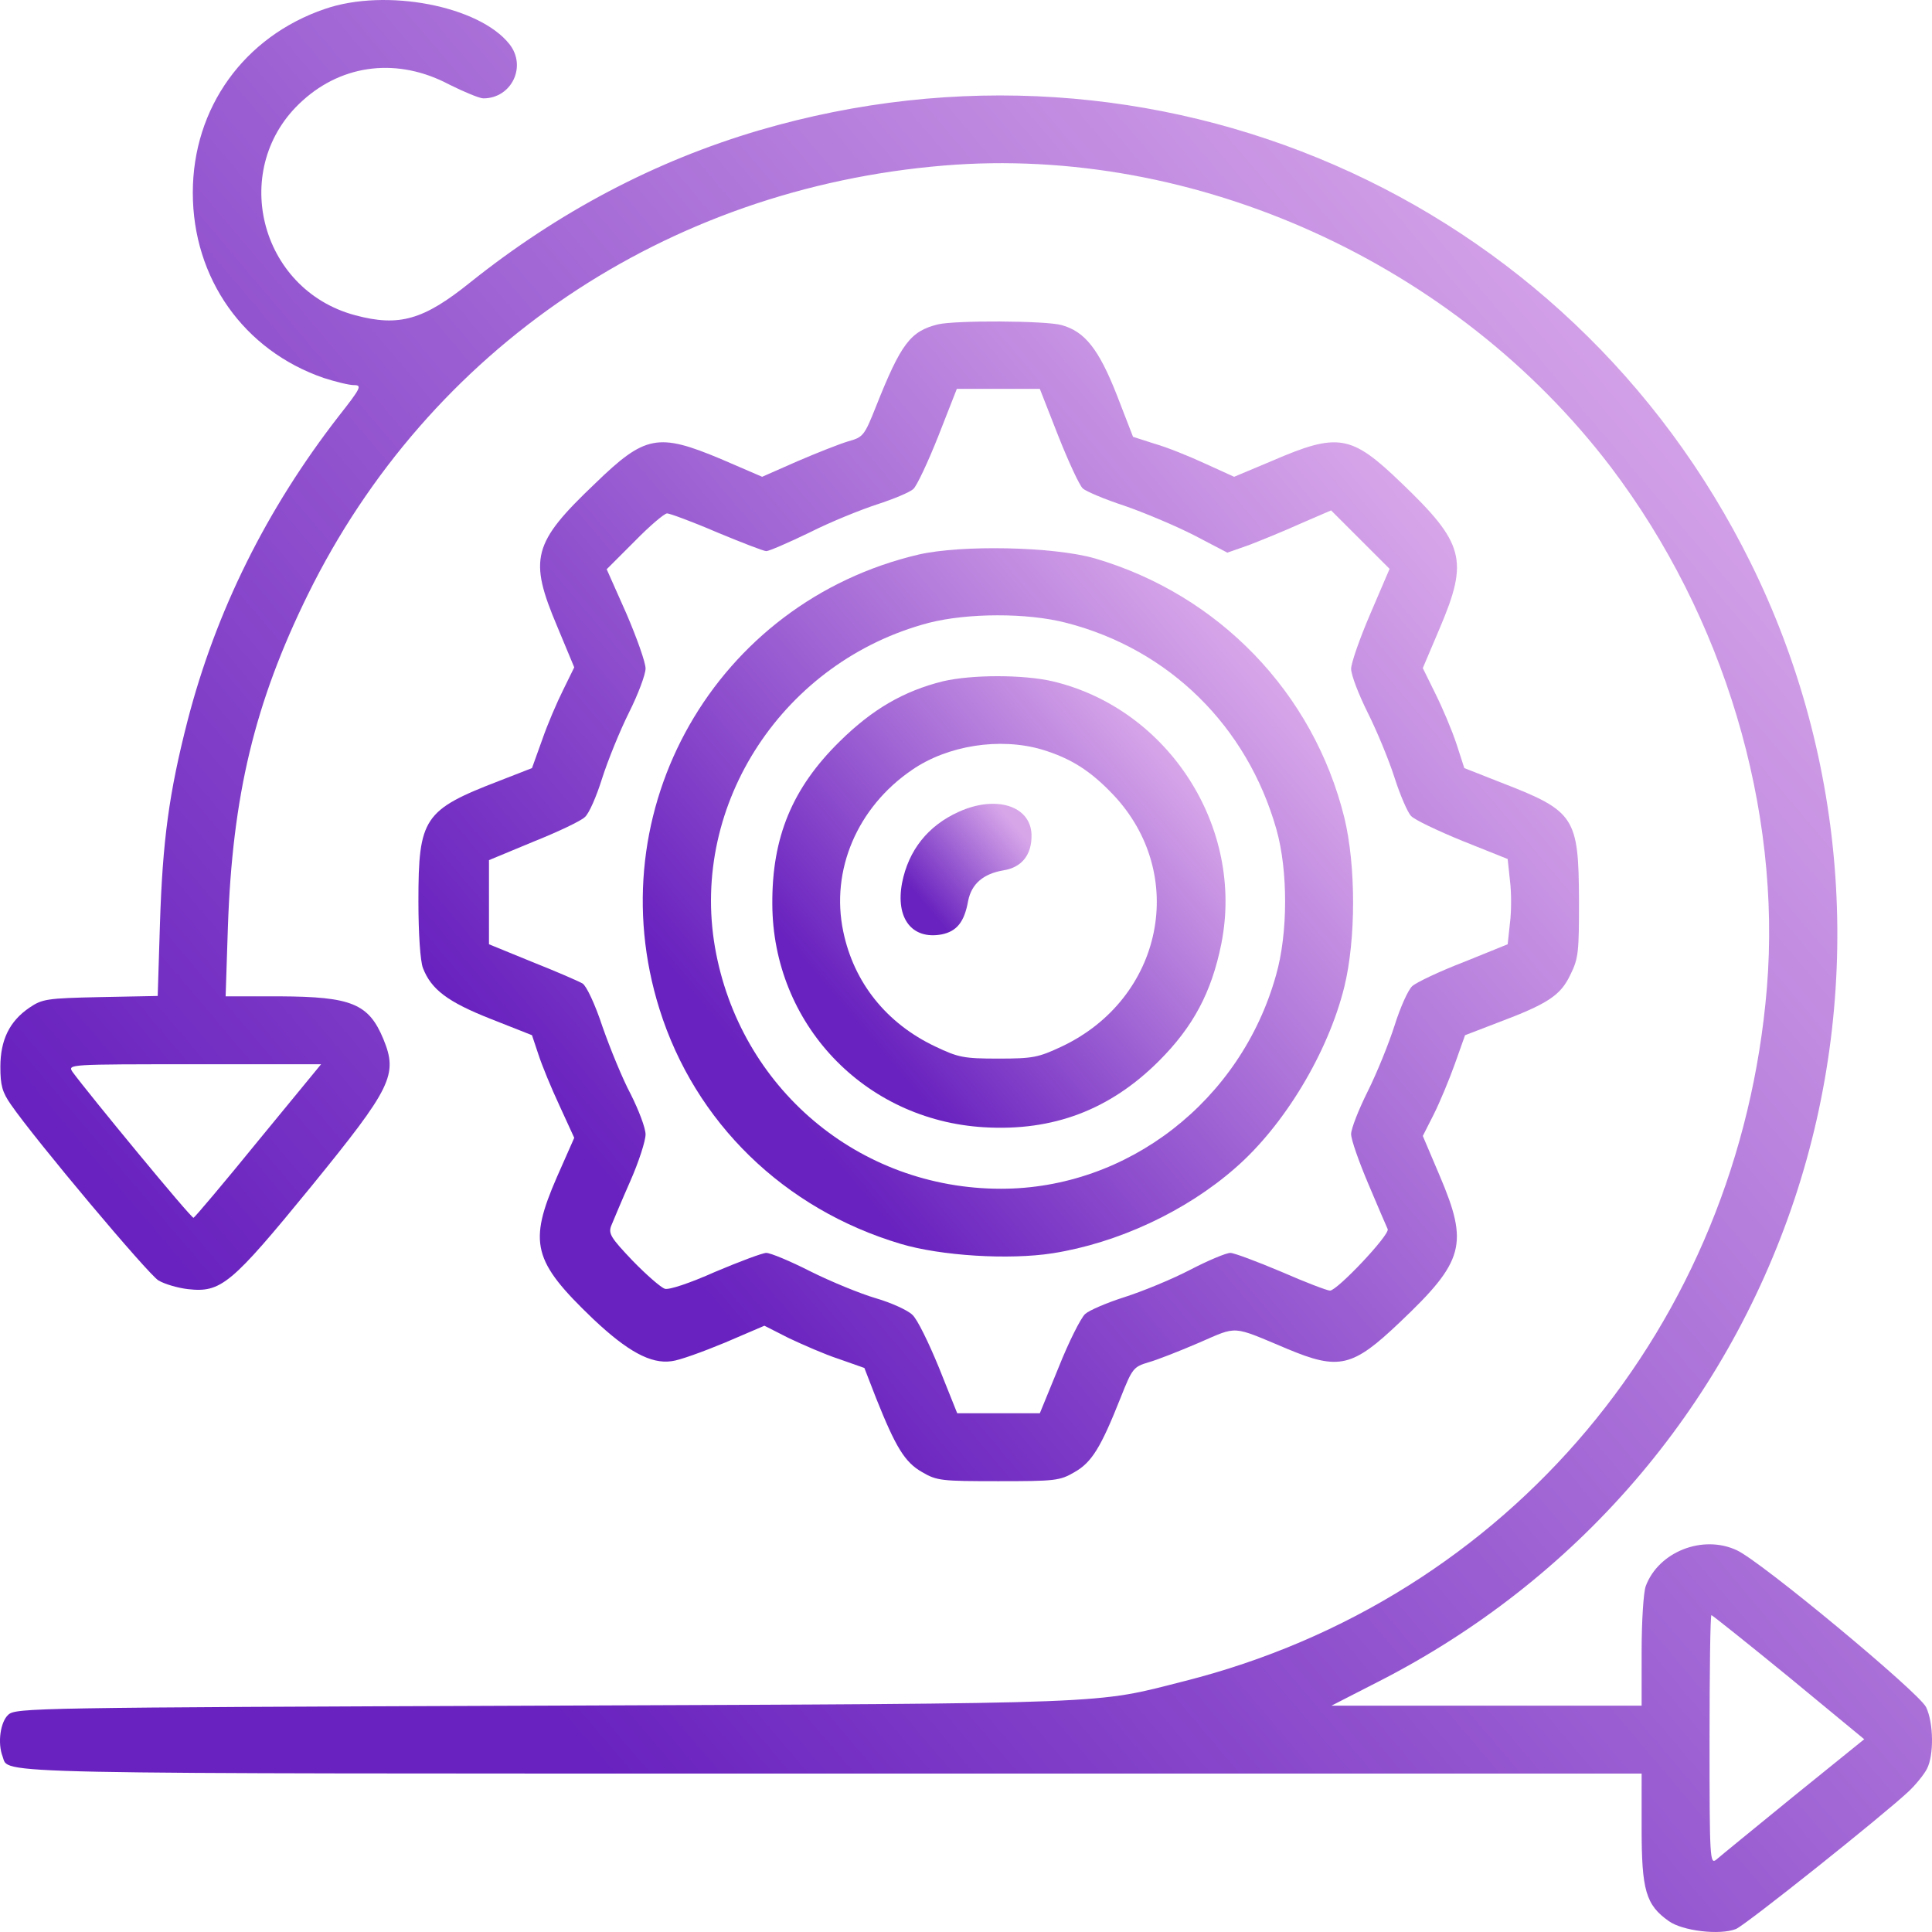
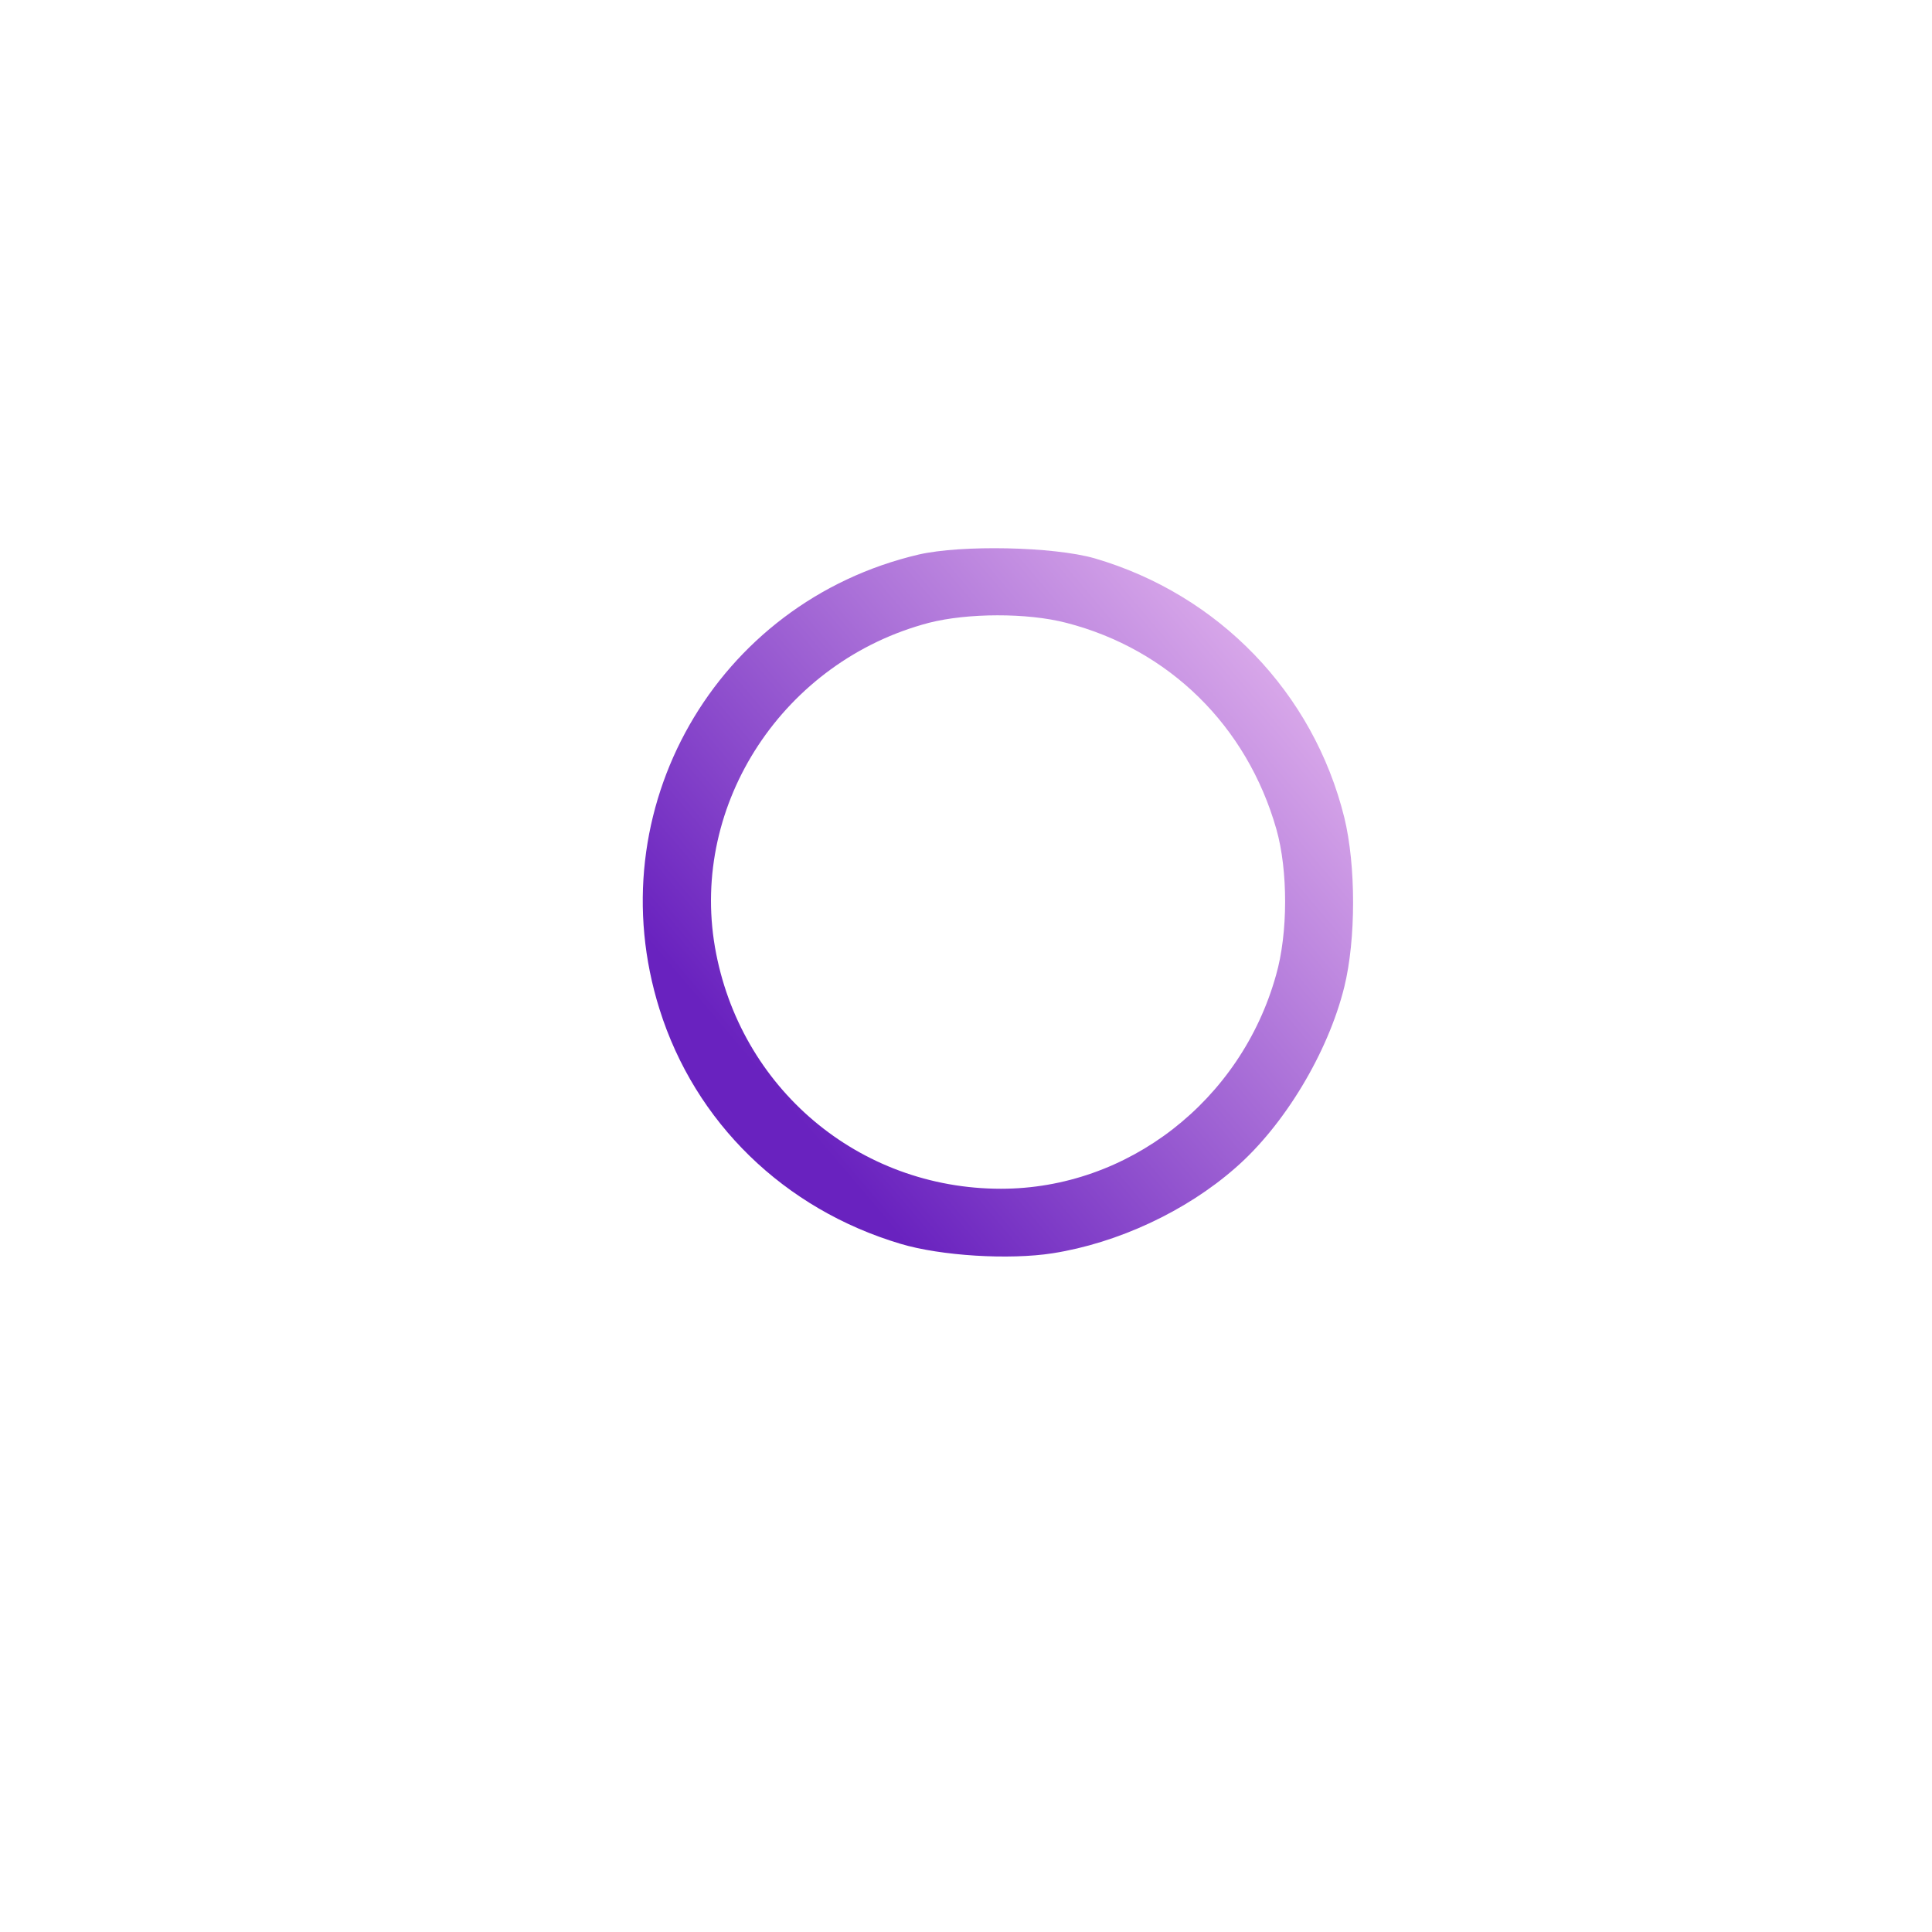
<svg xmlns="http://www.w3.org/2000/svg" width="84" height="84" viewBox="0 0 84 84" fill="none">
-   <path d="M14.124 0.389C10.614 1.587 8.383 4.687 8.383 8.378C8.383 12.102 10.597 15.235 14.075 16.433C14.583 16.597 15.174 16.744 15.387 16.744C15.748 16.744 15.699 16.859 14.731 18.089C11.582 22.141 9.383 26.587 8.153 31.344C7.349 34.477 7.07 36.544 6.955 40.153L6.857 43.303L4.364 43.352C2.034 43.401 1.837 43.434 1.28 43.811C0.41 44.402 0.016 45.222 0.016 46.387C0.016 47.191 0.098 47.486 0.476 48.027C1.526 49.553 6.447 55.409 6.89 55.672C7.169 55.836 7.743 56 8.169 56.049C9.613 56.213 10.056 55.836 13.517 51.603C17.044 47.273 17.306 46.731 16.667 45.173C16.027 43.631 15.272 43.336 12.172 43.319H9.81L9.908 40.317C10.105 34.576 11.073 30.557 13.386 25.849C18.652 15.153 28.954 8.198 41.044 7.197C51.952 6.295 63.288 11.429 70.046 20.32C74.951 26.8 77.461 35.15 76.821 42.958C75.607 57.607 65.601 69.533 51.493 73.093C47.556 74.093 48.77 74.061 23.704 74.159C1.394 74.241 0.689 74.257 0.361 74.553C0.016 74.864 -0.115 75.783 0.115 76.374C0.41 77.145 -1.247 77.112 36.27 77.112H71.375V79.49C71.375 82.181 71.555 82.82 72.556 83.526C73.147 83.952 74.771 84.149 75.476 83.87C75.886 83.706 81.874 78.933 82.989 77.883C83.301 77.588 83.645 77.161 83.776 76.915C84.088 76.324 84.072 74.914 83.744 74.225C83.432 73.585 76.559 67.876 75.509 67.4C74.032 66.712 72.113 67.466 71.555 68.959C71.457 69.221 71.375 70.484 71.375 71.797V74.159H64.633H57.891L59.908 73.126C68.537 68.729 74.967 61.282 78.019 52.145C81.053 43.04 80.364 33.05 76.116 24.471C68.209 8.476 50.181 0.619 32.989 5.671C28.478 7 24.278 9.215 20.44 12.282C18.422 13.906 17.356 14.218 15.453 13.709C11.253 12.594 9.941 7.263 13.156 4.375C14.928 2.768 17.323 2.505 19.521 3.67C20.177 3.998 20.85 4.277 21.014 4.277C22.244 4.277 22.917 2.883 22.146 1.915C20.834 0.258 16.782 -0.529 14.124 0.389ZM11.237 49.586C9.744 51.423 8.465 52.932 8.415 52.948C8.317 52.981 3.806 47.502 3.15 46.6C2.936 46.272 3.002 46.272 8.448 46.272H13.96L11.237 49.586ZM77.773 72.912L81.053 75.619L77.969 78.112C76.28 79.49 74.771 80.721 74.623 80.852C74.344 81.082 74.328 80.819 74.328 75.668C74.328 72.666 74.361 70.222 74.41 70.222C74.442 70.222 75.968 71.436 77.773 72.912Z" fill="url(#paint0_linear_320_39)" />
-   <path d="M40.781 14.103C39.584 14.398 39.173 14.94 38.091 17.663C37.582 18.942 37.533 19.008 36.877 19.189C36.499 19.303 35.499 19.697 34.662 20.058L33.137 20.73L31.349 19.959C28.609 18.811 28.051 18.91 25.87 21.026C23.146 23.618 22.982 24.29 24.229 27.243L24.967 29.015L24.492 29.983C24.229 30.507 23.803 31.492 23.573 32.164L23.13 33.395L21.703 33.952C18.422 35.215 18.192 35.56 18.192 39.185C18.192 40.596 18.274 41.794 18.389 42.089C18.75 43.024 19.472 43.565 21.342 44.303L23.13 45.009L23.409 45.845C23.557 46.305 23.967 47.305 24.328 48.076L24.967 49.471L24.213 51.177C22.966 54.047 23.163 54.835 25.788 57.345C27.28 58.755 28.297 59.313 29.2 59.182C29.528 59.149 30.561 58.772 31.513 58.378L33.235 57.64L34.301 58.181C34.892 58.46 35.86 58.887 36.467 59.084L37.582 59.477L38.091 60.79C38.944 62.922 39.337 63.578 40.092 64.005C40.732 64.382 40.945 64.399 43.406 64.399C45.866 64.399 46.08 64.382 46.719 64.005C47.474 63.578 47.868 62.922 48.721 60.773C49.229 59.494 49.278 59.428 49.935 59.231C50.295 59.133 51.296 58.739 52.133 58.378C53.839 57.64 53.527 57.624 55.955 58.641C58.219 59.592 58.809 59.444 60.86 57.492C63.665 54.835 63.862 54.097 62.599 51.127L61.861 49.389L62.336 48.454C62.599 47.929 63.009 46.944 63.255 46.255L63.698 45.009L65.109 44.467C67.29 43.647 67.848 43.286 68.275 42.384C68.635 41.662 68.652 41.383 68.652 39.136C68.635 35.527 68.471 35.265 65.289 34.034L63.665 33.395L63.32 32.328C63.124 31.738 62.714 30.77 62.402 30.146L61.861 29.047L62.599 27.309C63.862 24.339 63.665 23.618 60.925 20.993C58.744 18.893 58.186 18.795 55.299 20.041L53.658 20.73L52.395 20.156C51.69 19.828 50.706 19.434 50.181 19.287L49.262 18.992L48.557 17.171C47.769 15.169 47.162 14.415 46.162 14.136C45.473 13.939 41.552 13.923 40.781 14.103ZM46.014 18.959C46.457 20.074 46.933 21.108 47.08 21.239C47.228 21.37 48.048 21.715 48.901 21.994C49.754 22.289 51.116 22.863 51.919 23.273L53.363 24.028L54.298 23.7C54.807 23.503 55.824 23.093 56.545 22.765L57.874 22.191L59.154 23.47L60.417 24.733L59.58 26.685C59.121 27.752 58.744 28.834 58.744 29.08C58.744 29.343 59.072 30.196 59.465 30.983C59.859 31.77 60.384 33.034 60.63 33.805C60.876 34.576 61.204 35.33 61.352 35.478C61.5 35.642 62.5 36.118 63.583 36.561L65.551 37.348L65.65 38.283C65.716 38.791 65.716 39.628 65.65 40.137L65.551 41.055L63.648 41.826C62.582 42.236 61.582 42.712 61.401 42.876C61.221 43.04 60.876 43.811 60.63 44.599C60.384 45.37 59.859 46.666 59.465 47.453C59.072 48.24 58.744 49.077 58.744 49.307C58.744 49.553 59.088 50.521 59.498 51.488C59.908 52.456 60.286 53.342 60.335 53.441C60.433 53.687 58.137 56.114 57.825 56.114C57.71 56.114 56.759 55.754 55.709 55.294C54.659 54.851 53.658 54.474 53.494 54.474C53.314 54.474 52.526 54.802 51.739 55.212C50.952 55.622 49.672 56.147 48.901 56.393C48.13 56.639 47.359 56.967 47.179 57.132C46.998 57.295 46.473 58.329 46.03 59.444L45.21 61.446H43.422H41.618L40.83 59.477C40.387 58.395 39.879 57.345 39.666 57.164C39.469 56.967 38.747 56.639 38.074 56.443C37.402 56.246 36.122 55.721 35.236 55.278C34.367 54.835 33.498 54.474 33.317 54.474C33.153 54.474 32.152 54.851 31.102 55.294C30.003 55.786 29.068 56.098 28.904 56.032C28.74 55.983 28.117 55.442 27.51 54.819C26.558 53.818 26.444 53.637 26.575 53.293C26.657 53.096 27.018 52.227 27.395 51.374C27.773 50.521 28.068 49.602 28.068 49.323C28.068 49.044 27.773 48.273 27.428 47.584C27.067 46.912 26.526 45.583 26.198 44.648C25.87 43.647 25.492 42.86 25.328 42.761C25.164 42.663 24.18 42.236 23.146 41.826L21.26 41.055V39.218V37.397L23.196 36.593C24.262 36.167 25.263 35.691 25.427 35.527C25.607 35.38 25.935 34.625 26.181 33.837C26.427 33.066 26.952 31.77 27.346 30.983C27.74 30.196 28.068 29.326 28.068 29.064C28.068 28.801 27.69 27.735 27.231 26.669L26.378 24.75L27.592 23.536C28.248 22.863 28.888 22.322 29.003 22.322C29.118 22.322 30.102 22.683 31.168 23.142C32.234 23.585 33.202 23.962 33.317 23.962C33.432 23.962 34.269 23.601 35.187 23.158C36.089 22.699 37.435 22.158 38.14 21.928C38.845 21.698 39.567 21.403 39.715 21.255C39.862 21.124 40.355 20.074 40.797 18.959L41.601 16.908H43.406H45.21L46.014 18.959Z" fill="url(#paint1_linear_320_39)" />
  <path d="M39.944 24.11C31.119 26.177 25.951 35.215 28.674 43.877C30.216 48.798 34.088 52.571 39.157 54.08C40.912 54.605 43.881 54.786 45.768 54.49C48.589 54.047 51.558 52.67 53.707 50.783C55.84 48.929 57.743 45.763 58.448 42.909C58.957 40.842 58.957 37.627 58.448 35.544C57.103 30.114 52.986 25.849 47.589 24.274C45.801 23.765 41.814 23.683 39.944 24.11ZM46.358 27.079C50.82 28.227 54.216 31.557 55.495 36.052C56.004 37.84 56.004 40.58 55.479 42.401C53.953 47.863 49.032 51.685 43.52 51.685C37.336 51.685 32.152 47.305 31.086 41.187C30.003 34.92 34.088 28.736 40.387 27.079C42.06 26.652 44.652 26.636 46.358 27.079Z" fill="url(#paint2_linear_320_39)" />
-   <path d="M40.994 29.622C39.288 30.048 37.926 30.835 36.499 32.246C34.449 34.264 33.563 36.397 33.579 39.3C33.596 44.5 37.566 48.7 42.782 49.011C45.784 49.192 48.261 48.257 50.394 46.124C51.87 44.648 52.674 43.155 53.1 41.039C54.117 35.97 50.804 30.819 45.768 29.622C44.488 29.326 42.257 29.326 40.994 29.622ZM45.308 32.591C46.555 32.968 47.408 33.509 48.392 34.543C51.673 38.004 50.574 43.417 46.161 45.501C45.144 45.977 44.915 46.026 43.406 46.026C41.896 46.026 41.667 45.977 40.666 45.501C38.55 44.5 37.123 42.728 36.663 40.498C36.106 37.84 37.27 35.101 39.649 33.477C41.191 32.41 43.471 32.049 45.308 32.591Z" fill="url(#paint3_linear_320_39)" />
-   <path d="M41.683 35.297C40.337 35.904 39.501 36.971 39.222 38.381C38.927 39.923 39.648 40.858 40.928 40.629C41.601 40.498 41.929 40.087 42.093 39.169C42.24 38.431 42.749 37.988 43.635 37.84C44.439 37.709 44.865 37.151 44.849 36.298C44.816 35.035 43.307 34.559 41.683 35.297Z" fill="url(#paint4_linear_320_39)" />
  <defs>
    <linearGradient id="paint0_linear_320_39" x1="3.5" y1="71.5" x2="72.5" y2="13" gradientUnits="userSpaceOnUse">
      <stop offset="0.153" stop-color="#6922BF" />
      <stop offset="1" stop-color="#D7A6E9" />
    </linearGradient>
    <linearGradient id="paint1_linear_320_39" x1="20.295" y1="56.895" x2="61.717" y2="21.75" gradientUnits="userSpaceOnUse">
      <stop offset="0.153" stop-color="#6922BF" />
      <stop offset="1" stop-color="#D7A6E9" />
    </linearGradient>
    <linearGradient id="paint2_linear_320_39" x1="29.233" y1="50.049" x2="54.542" y2="28.532" gradientUnits="userSpaceOnUse">
      <stop offset="0.153" stop-color="#6922BF" />
      <stop offset="1" stop-color="#D7A6E9" />
    </linearGradient>
    <linearGradient id="paint3_linear_320_39" x1="34.4" y1="46.112" x2="50.537" y2="32.38" gradientUnits="userSpaceOnUse">
      <stop offset="0.153" stop-color="#6922BF" />
      <stop offset="1" stop-color="#D7A6E9" />
    </linearGradient>
    <linearGradient id="paint4_linear_320_39" x1="39.394" y1="39.813" x2="44.085" y2="35.851" gradientUnits="userSpaceOnUse">
      <stop offset="0.153" stop-color="#6922BF" />
      <stop offset="1" stop-color="#D7A6E9" />
    </linearGradient>
  </defs>
</svg>